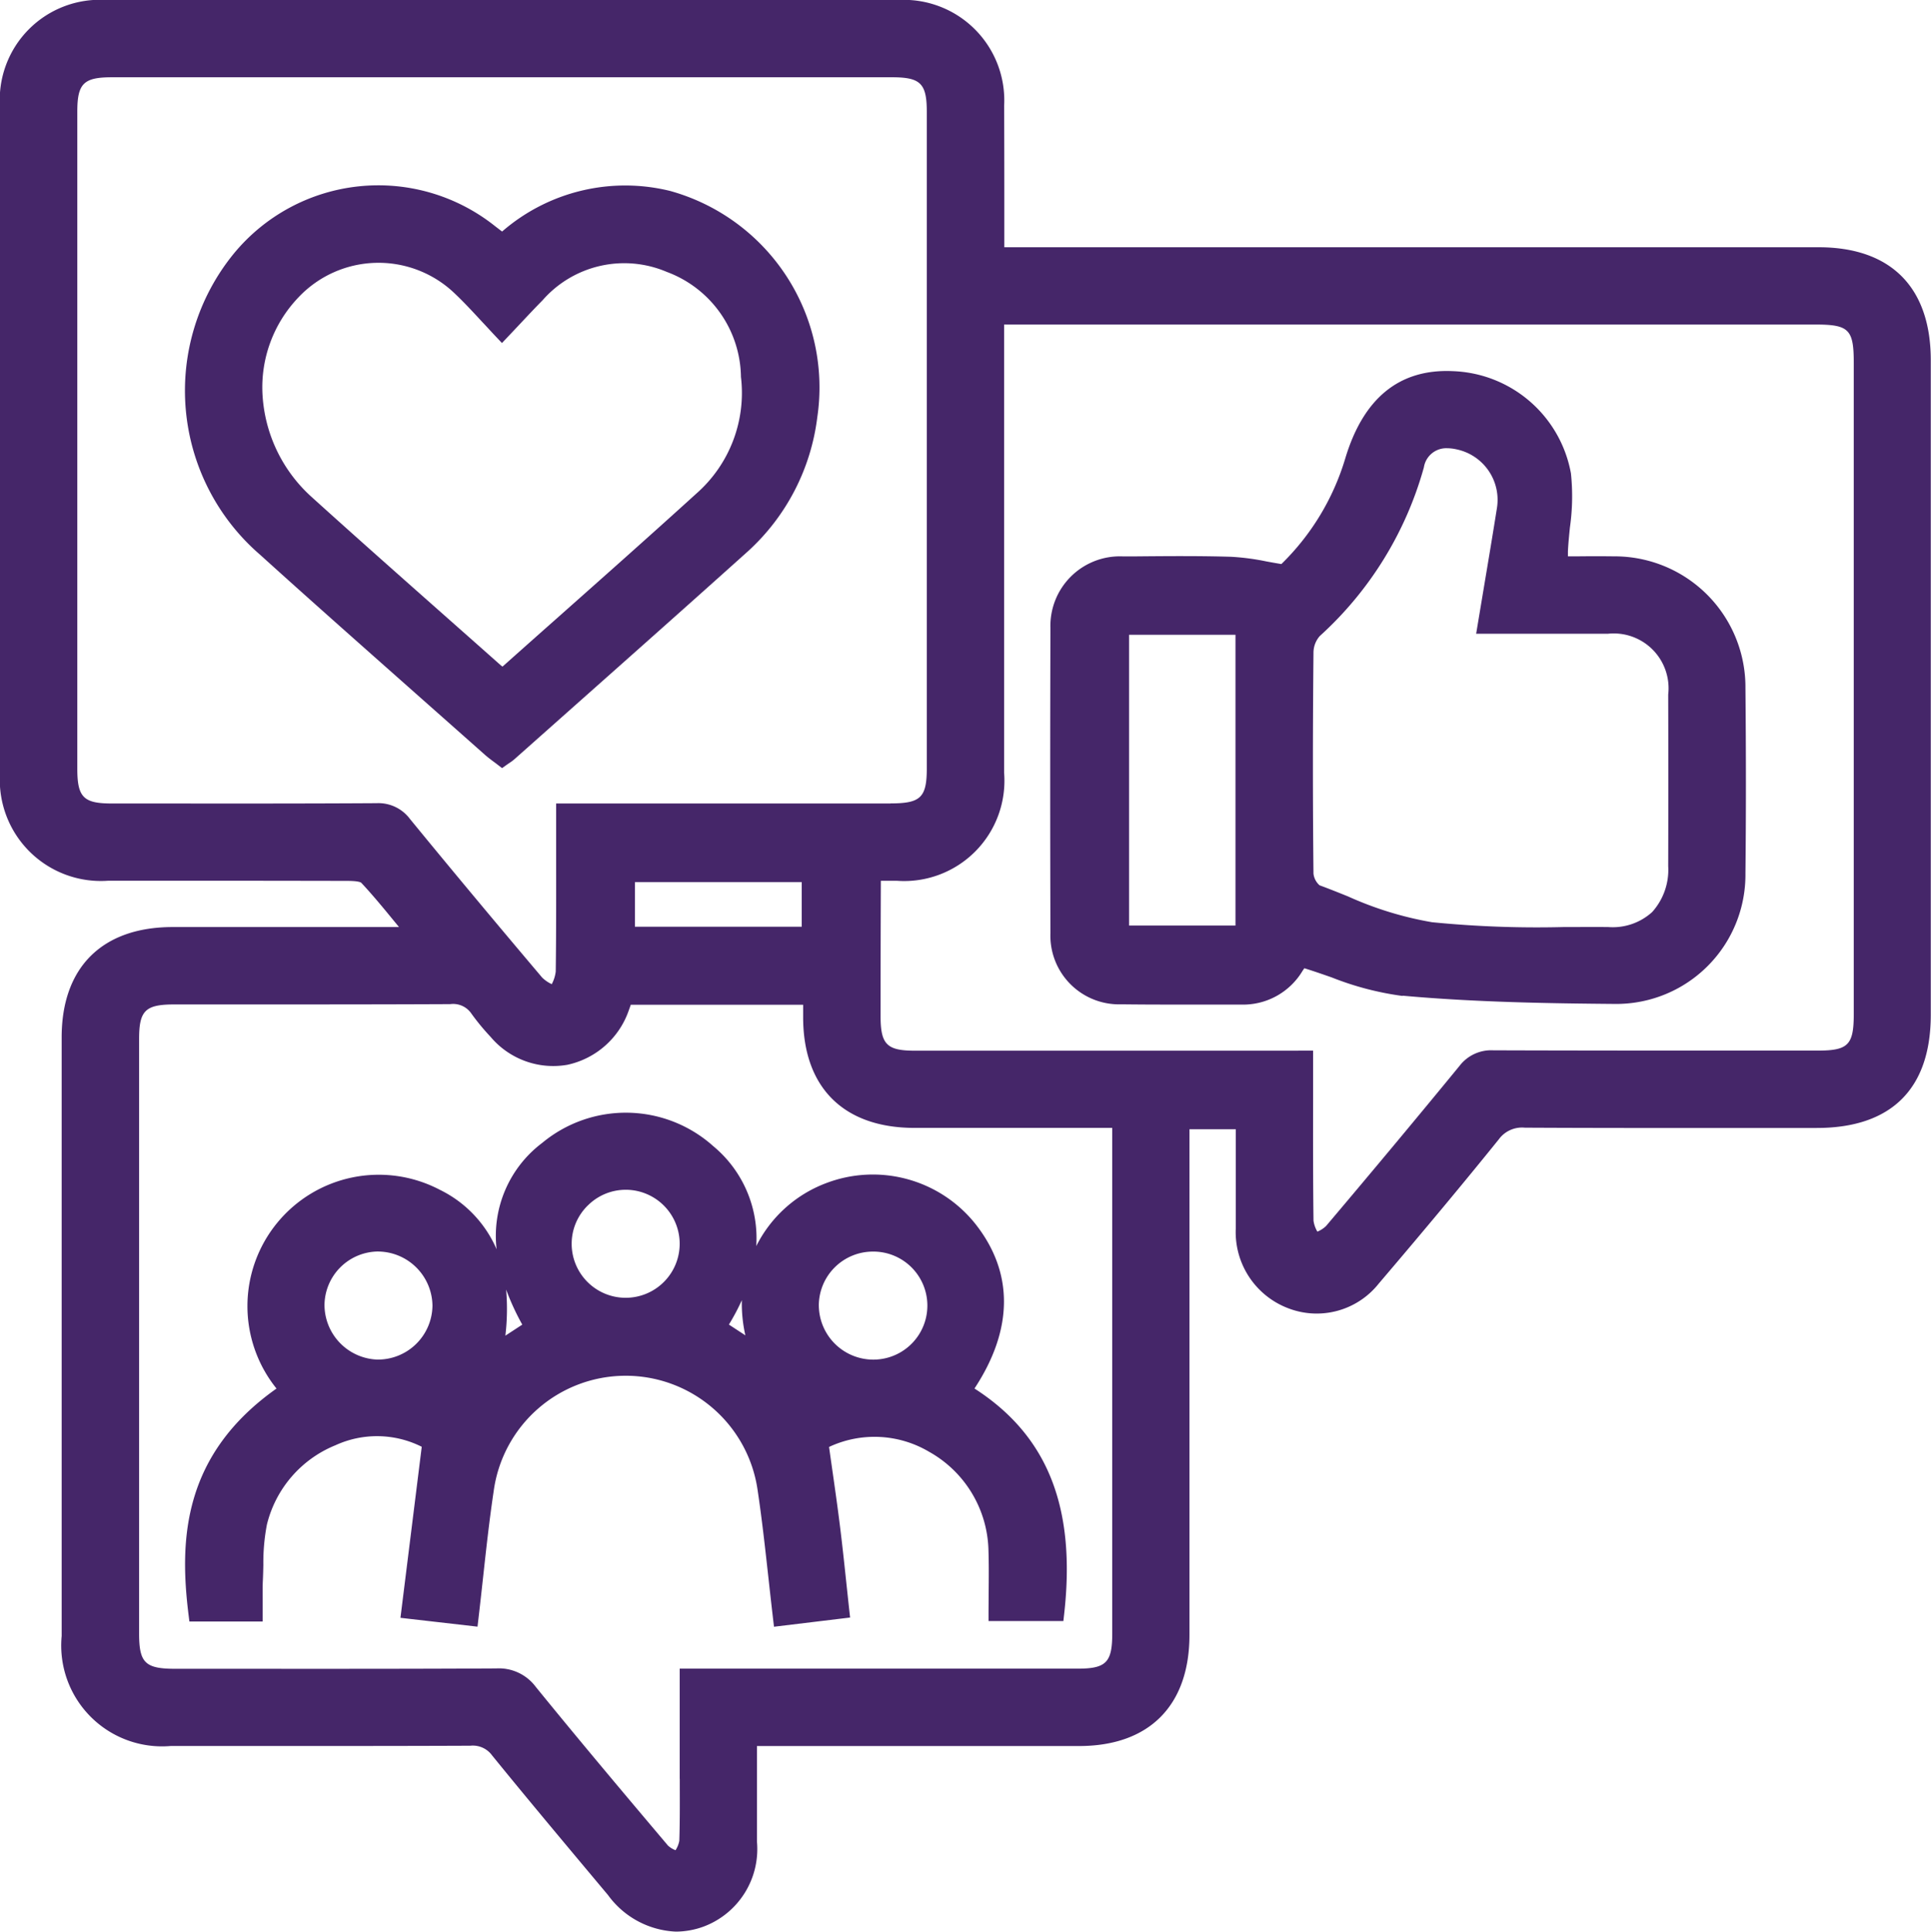
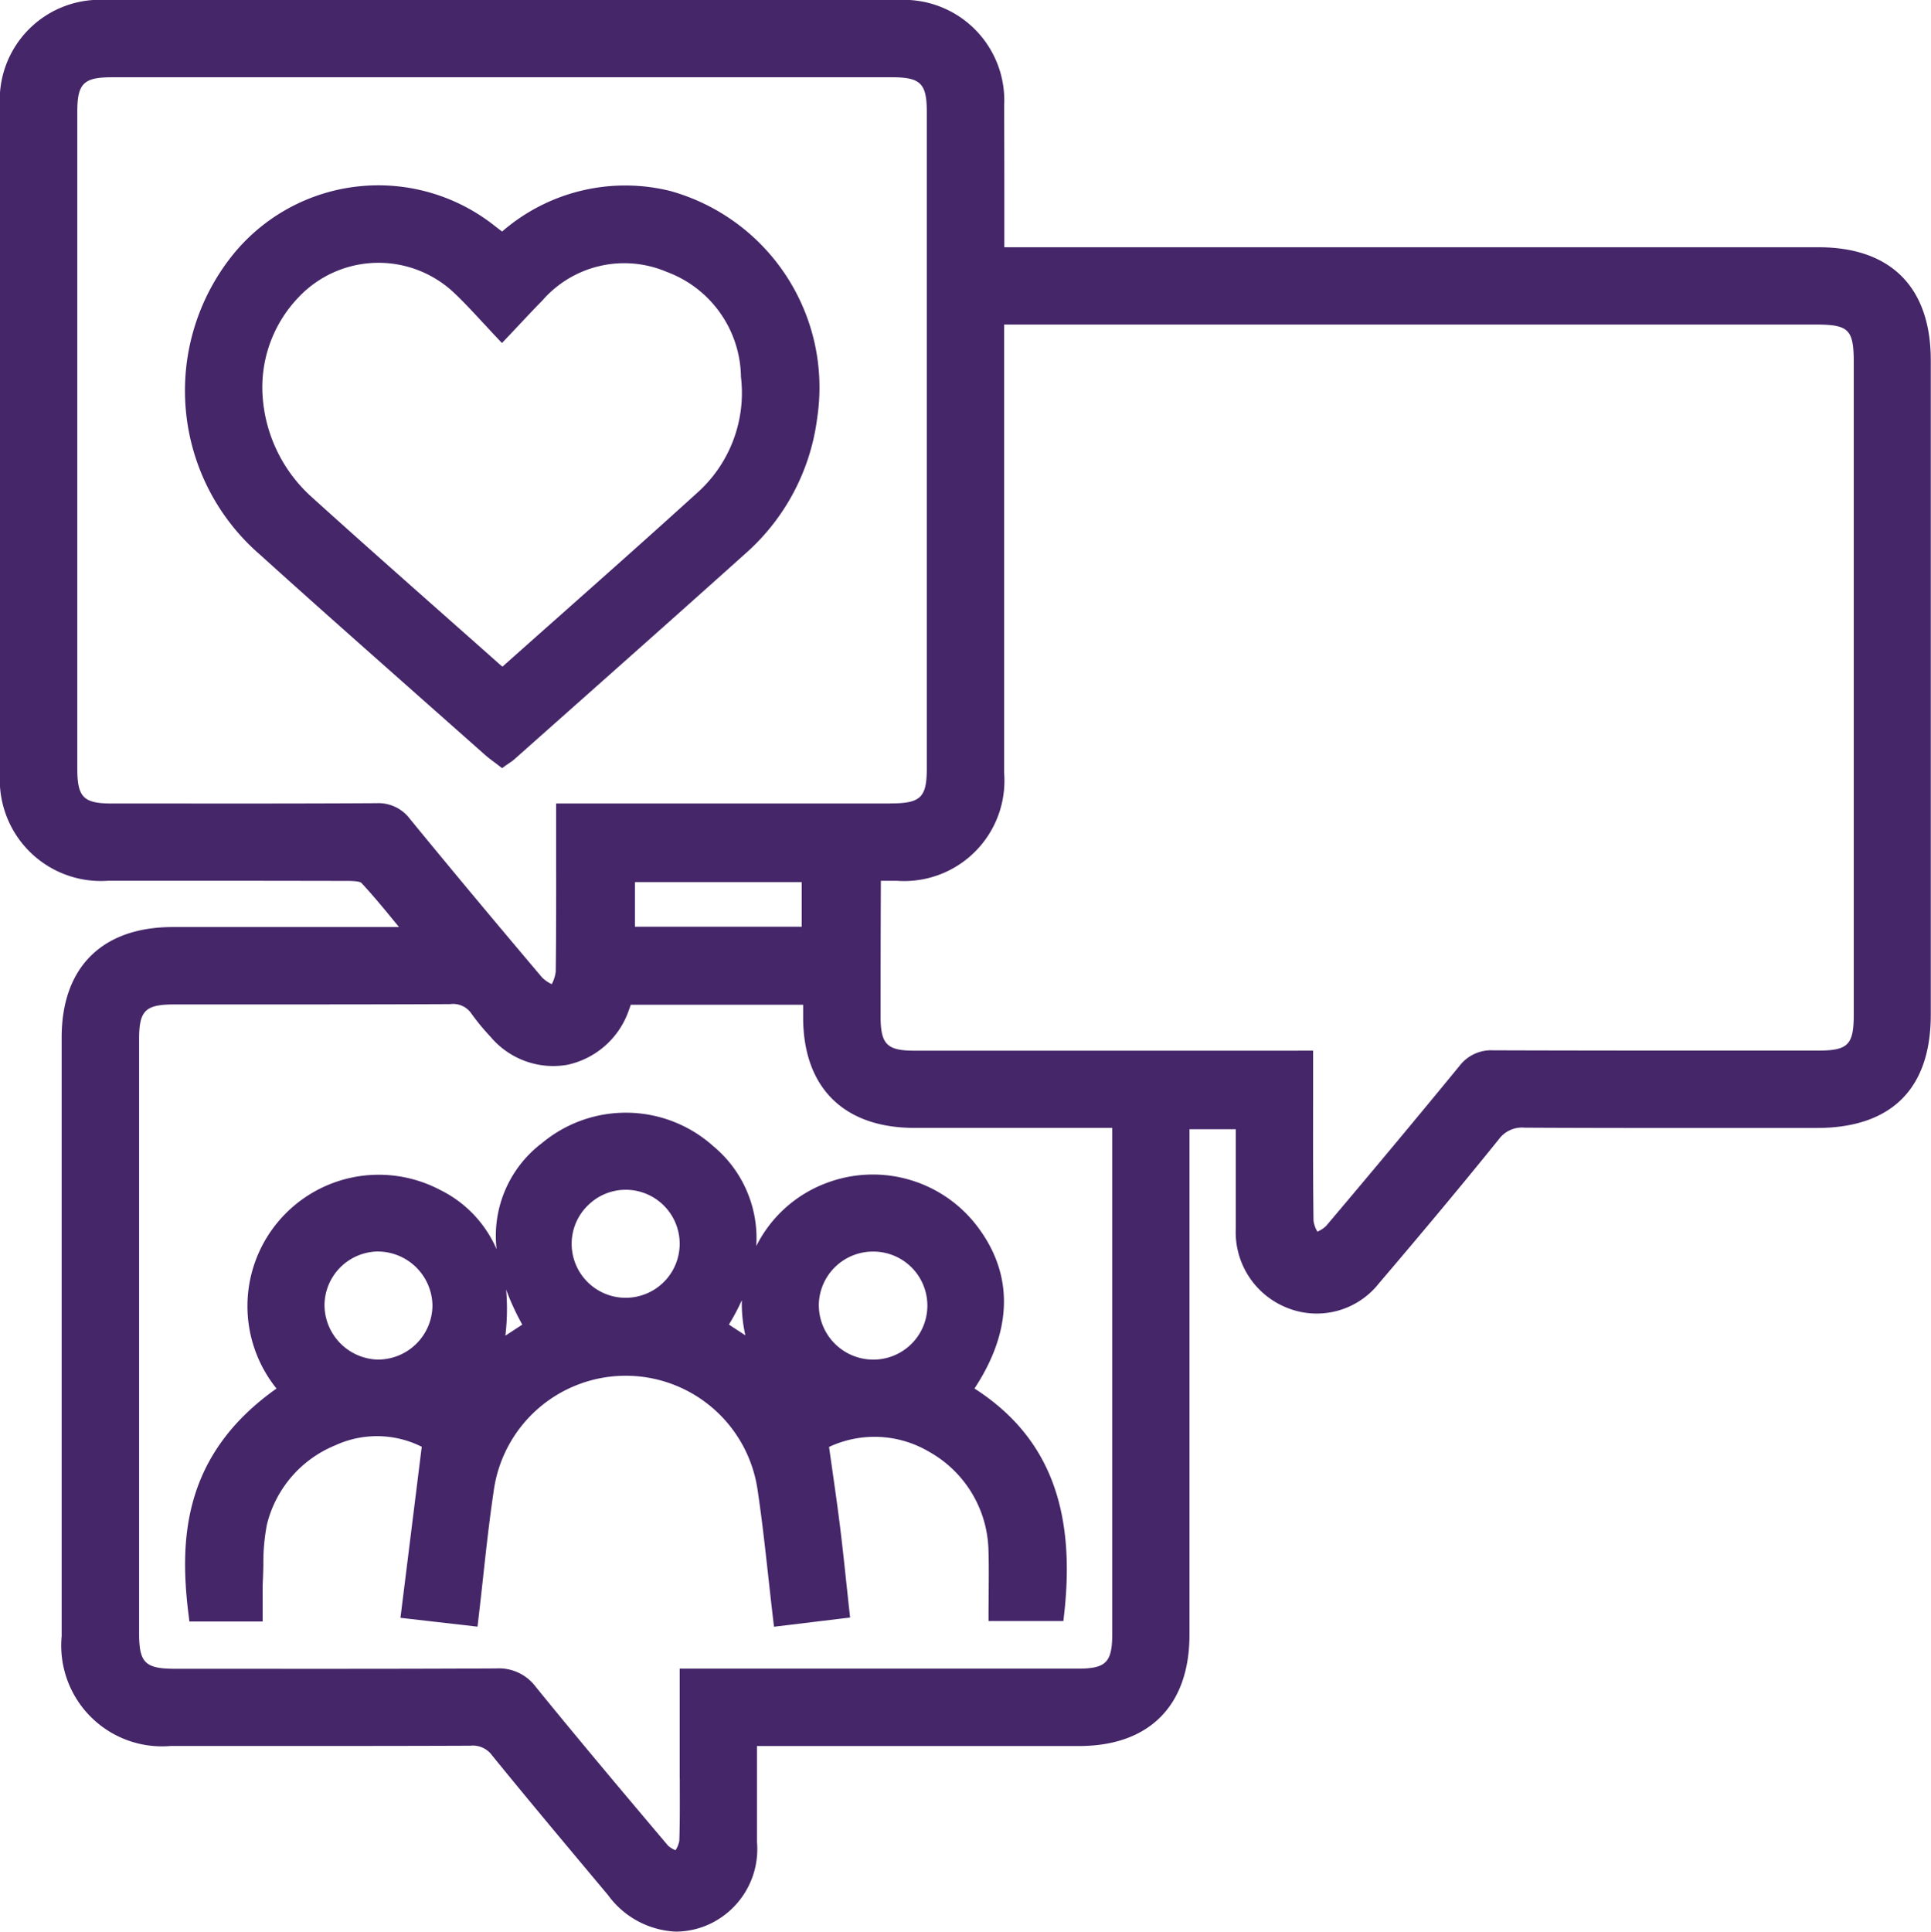
<svg xmlns="http://www.w3.org/2000/svg" id="Gruppe_2994" data-name="Gruppe 2994" width="79.984" height="80" viewBox="0 0 79.984 80">
  <defs>
    <clipPath id="clip-path">
      <rect id="Rechteck_2008" data-name="Rechteck 2008" width="79.984" height="80" fill="none" />
    </clipPath>
  </defs>
  <g id="Gruppe_2993" data-name="Gruppe 2993" clip-path="url(#clip-path)">
    <path id="Pfad_9611" data-name="Pfad 9611" d="M75.335,10.241H41.6q0-1.039,0-2.076,0-1.9-.007-3.793A4.163,4.163,0,0,0,37.2,0Q20.8,0,4.411,0A4.146,4.146,0,0,0,0,4.439Q0,18.235,0,32.03a4.187,4.187,0,0,0,4.478,4.447q1.944,0,3.888,0,3.013,0,6.027.007c.441,0,.548.056.572.079.475.507.928,1.059,1.408,1.644l.154.188h-2.5c-2.339,0-4.606,0-6.873,0-2.92,0-4.6,1.667-4.6,4.57q0,12.4,0,24.792a4.177,4.177,0,0,0,4.532,4.554h1.08c3.709,0,7.544.006,11.316-.01a.986.986,0,0,1,.9.4c1.344,1.655,2.735,3.316,4.079,4.922l.724.864A3.668,3.668,0,0,0,28,80a3.368,3.368,0,0,0,1.14-.207,3.427,3.427,0,0,0,2.214-3.519c0-.968,0-1.936,0-2.926V72.314h4.419q4.462,0,8.923,0c2.906,0,4.572-1.677,4.573-4.6q0-7.222,0-14.445V46.768h1.918v1.954c0,.721,0,1.442,0,2.163a3.371,3.371,0,0,0,2.178,3.3,3.28,3.28,0,0,0,3.746-1.026c1.935-2.27,3.513-4.166,4.967-5.967a1.192,1.192,0,0,1,1.084-.488h.017c3.124.016,6.3.014,9.372.012h2.7c3.09,0,4.723-1.621,4.724-4.685q0-13.556,0-27.111c0-3.018-1.651-4.68-4.647-4.68M53.173,43.516H49.131q-5.613,0-11.227,0c-1.176,0-1.43-.257-1.43-1.447q0-2.795.012-5.59h.662A4.155,4.155,0,0,0,41.591,32q0-6.37,0-12.739V13.441h33.6c1.4,0,1.594.2,1.594,1.6q0,13.472,0,26.943c0,1.3-.226,1.528-1.511,1.528h-2.6c-3.548,0-7.216,0-10.824-.012a1.651,1.651,0,0,0-1.4.651c-1.7,2.073-3.506,4.241-5.524,6.627a1.162,1.162,0,0,1-.359.232,1.233,1.233,0,0,1-.16-.453c-.022-1.674-.019-3.323-.017-5.069q0-.82,0-1.655v-.32ZM28.157,73.671c0,.843.009,1.714-.019,2.567a1.073,1.073,0,0,1-.157.391.97.97,0,0,1-.313-.193c-1.758-2.079-3.628-4.3-5.472-6.567a1.906,1.906,0,0,0-1.644-.769h-.019c-3.475.019-7.008.017-10.425.015l-2.846,0c-1.248,0-1.5-.245-1.5-1.459q0-12.315,0-24.631c0-1.171.258-1.424,1.452-1.425h3.123c2.725,0,5.542,0,8.313-.013a.914.914,0,0,1,.881.4,9.51,9.51,0,0,0,.79.956A3.393,3.393,0,0,0,23.5,44.1a3.462,3.462,0,0,0,2.55-2.269c.026-.069.05-.138.077-.217h7.14c0,.183,0,.361,0,.54.01,2.9,1.69,4.557,4.608,4.559,1.938,0,3.876,0,5.854,0H46.07V52.7q0,7.48,0,14.961c0,1.19-.254,1.448-1.431,1.448H28.154v3.617q0,.47,0,.94M26.3,36.532h6.908v1.85H26.3Zm10.59-3.255H23.036v.32q0,.846,0,1.676c0,1.71.005,3.326-.017,4.966a1.48,1.48,0,0,1-.165.521,1.4,1.4,0,0,1-.4-.276c-1.971-2.329-3.762-4.477-5.474-6.567a1.628,1.628,0,0,0-1.379-.652h-.017c-2.98.018-6.01.015-8.941.013H4.632c-1.176,0-1.43-.258-1.43-1.448q0-13.594,0-27.188C3.2,3.458,3.458,3.2,4.641,3.2h32.3c1.19,0,1.447.254,1.448,1.43q0,13.595,0,27.188c0,1.211-.253,1.456-1.5,1.456" transform="translate(0 0)" fill="#452669" />
    <path id="Pfad_9612" data-name="Pfad 9612" d="M59.57,231.3c.18,1.2.311,2.389.45,3.646.062.562.125,1.127.192,1.7l.038.319,3.152-.381-.035-.315c-.042-.379-.081-.75-.12-1.114-.087-.823-.17-1.6-.268-2.384-.1-.805-.217-1.622-.33-2.413q-.06-.418-.119-.839a4.44,4.44,0,0,1,4.144.2,4.8,4.8,0,0,1,2.457,4.014c.021.607.015,1.228.01,1.828,0,.283-.005.566-.005.849v.32h3.1l.032-.285c.5-4.422-.685-7.4-3.714-9.346,1.615-2.454,1.629-4.806.035-6.82a5.432,5.432,0,0,0-6.2-1.678,5.334,5.334,0,0,0-2.874,2.6,4.95,4.95,0,0,0-1.78-4.139,5.424,5.424,0,0,0-7.087-.135,4.82,4.82,0,0,0-1.888,4.406,4.9,4.9,0,0,0-2.353-2.465,5.441,5.441,0,0,0-6.764,8.232c-3.888,2.749-4.029,6.27-3.643,9.368l.035.281H39.07v-.32c0-.156,0-.308,0-.456,0-.316-.007-.616.007-.911.011-.217.016-.437.021-.656a8.347,8.347,0,0,1,.147-1.669,4.772,4.772,0,0,1,2.837-3.287,4.128,4.128,0,0,1,3.577.062l-.882,7.084,3.192.366.037-.317c.067-.57.129-1.133.19-1.691.136-1.242.265-2.415.442-3.6A5.519,5.519,0,0,1,59.57,231.3m-7.024-11.789a2.219,2.219,0,0,1,1.561-.643h.05a2.237,2.237,0,1,1-2.288,2.236,2.216,2.216,0,0,1,.677-1.594m9.56,4.15a2.241,2.241,0,0,1,2.222-2.232h.012a2.237,2.237,0,0,1,.051,4.474,2.257,2.257,0,0,1-2.284-2.241m-3.725.79a9.165,9.165,0,0,0,.536-1.011,5.966,5.966,0,0,0,.146,1.457ZM49.154,223a10.342,10.342,0,0,0,.669,1.453l-.7.457A9.329,9.329,0,0,0,49.154,223m-5.286-1.574h.02a2.27,2.27,0,0,1,2.215,2.24,2.259,2.259,0,0,1-2.293,2.234,2.271,2.271,0,0,1-2.179-2.276,2.241,2.241,0,0,1,2.236-2.2" transform="translate(-28.19 -169.592)" fill="#452669" />
    <path id="Pfad_9613" data-name="Pfad 9613" d="M55.944,36.166a7.773,7.773,0,0,0-6.984,1.676l-.288-.221a7.753,7.753,0,0,0-10.835,1.147,8.975,8.975,0,0,0,1.1,12.46c2.209,2,4.477,4,6.67,5.945q1.326,1.173,2.651,2.348c.115.1.237.193.355.28.053.039.105.078.158.119l.188.145.193-.138.108-.074a1.924,1.924,0,0,0,.209-.155l2.553-2.267c2.338-2.076,4.756-4.222,7.122-6.347a8.991,8.991,0,0,0,2.871-5.544,8.446,8.446,0,0,0-6.07-9.373M57,48.7c-1.9,1.727-3.863,3.466-5.759,5.149q-1.129,1-2.262,2.01a.548.548,0,0,1-.076-.055q-1.055-.936-2.111-1.87c-1.877-1.661-3.818-3.378-5.708-5.087a6.17,6.17,0,0,1-2.05-4.3A5.384,5.384,0,0,1,40.5,40.595a4.557,4.557,0,0,1,6.5-.187c.381.361.745.754,1.13,1.17.19.2.385.417.593.636l.232.245.232-.245.53-.562c.333-.355.621-.661.918-.962a4.494,4.494,0,0,1,5.146-1.177,4.705,4.705,0,0,1,3.073,4.35A5.55,5.55,0,0,1,57,48.7" transform="translate(-28.163 -28.252)" fill="#452669" />
-     <path id="Pfad_9614" data-name="Pfad 9614" d="M218.225,97.78c3.02.273,6.122.319,8.792.341a5.351,5.351,0,0,0,5.406-5.4c.026-2.439.026-4.952,0-7.681a5.418,5.418,0,0,0-5.44-5.456c-.51-.007-1.02-.006-1.531,0h-.382c0-.076,0-.145,0-.213.016-.325.05-.661.083-.987a9.148,9.148,0,0,0,.042-2.235,5.158,5.158,0,0,0-4.9-4.236c-2.2-.1-3.689,1.111-4.44,3.59a10.183,10.183,0,0,1-2.654,4.4c-.218-.035-.424-.073-.622-.109a9.846,9.846,0,0,0-1.456-.192c-1.339-.041-2.7-.028-4.013-.016l-.475,0a2.878,2.878,0,0,0-3,2.967c-.013,4.271-.013,8.521,0,12.633a2.845,2.845,0,0,0,2.935,2.951c.676.008,1.357.011,2.035.011.593,0,1.183,0,1.764,0l1.161,0a2.868,2.868,0,0,0,2.544-1.39c.026-.04.053-.079.079-.115.384.119.765.252,1.135.381a12.342,12.342,0,0,0,2.931.766m5.045-15c1.184,0,2.322,0,3.46,0a2.271,2.271,0,0,1,2.5,2.517c.006,2.272.006,4.663,0,7.109a2.612,2.612,0,0,1-.665,1.9,2.428,2.428,0,0,1-1.819.621c-.617-.006-1.235,0-1.853,0a44.1,44.1,0,0,1-5.445-.2,14.315,14.315,0,0,1-3.486-1.071c-.385-.155-.783-.315-1.175-.459a.762.762,0,0,1-.25-.478c-.031-2.936-.032-5.939,0-9.182a1.049,1.049,0,0,1,.261-.663,14.747,14.747,0,0,0,4.312-6.987.938.938,0,0,1,.963-.791,1.819,1.819,0,0,1,.392.047,2.137,2.137,0,0,1,1.668,2.447c-.173,1.091-.353,2.167-.544,3.306-.083.5-.167,1-.252,1.511l-.062.373ZM211.3,94.875h-4.408V82.832H211.3Z" transform="translate(-160.125 -56.542)" fill="#452669" />
  </g>
</svg>